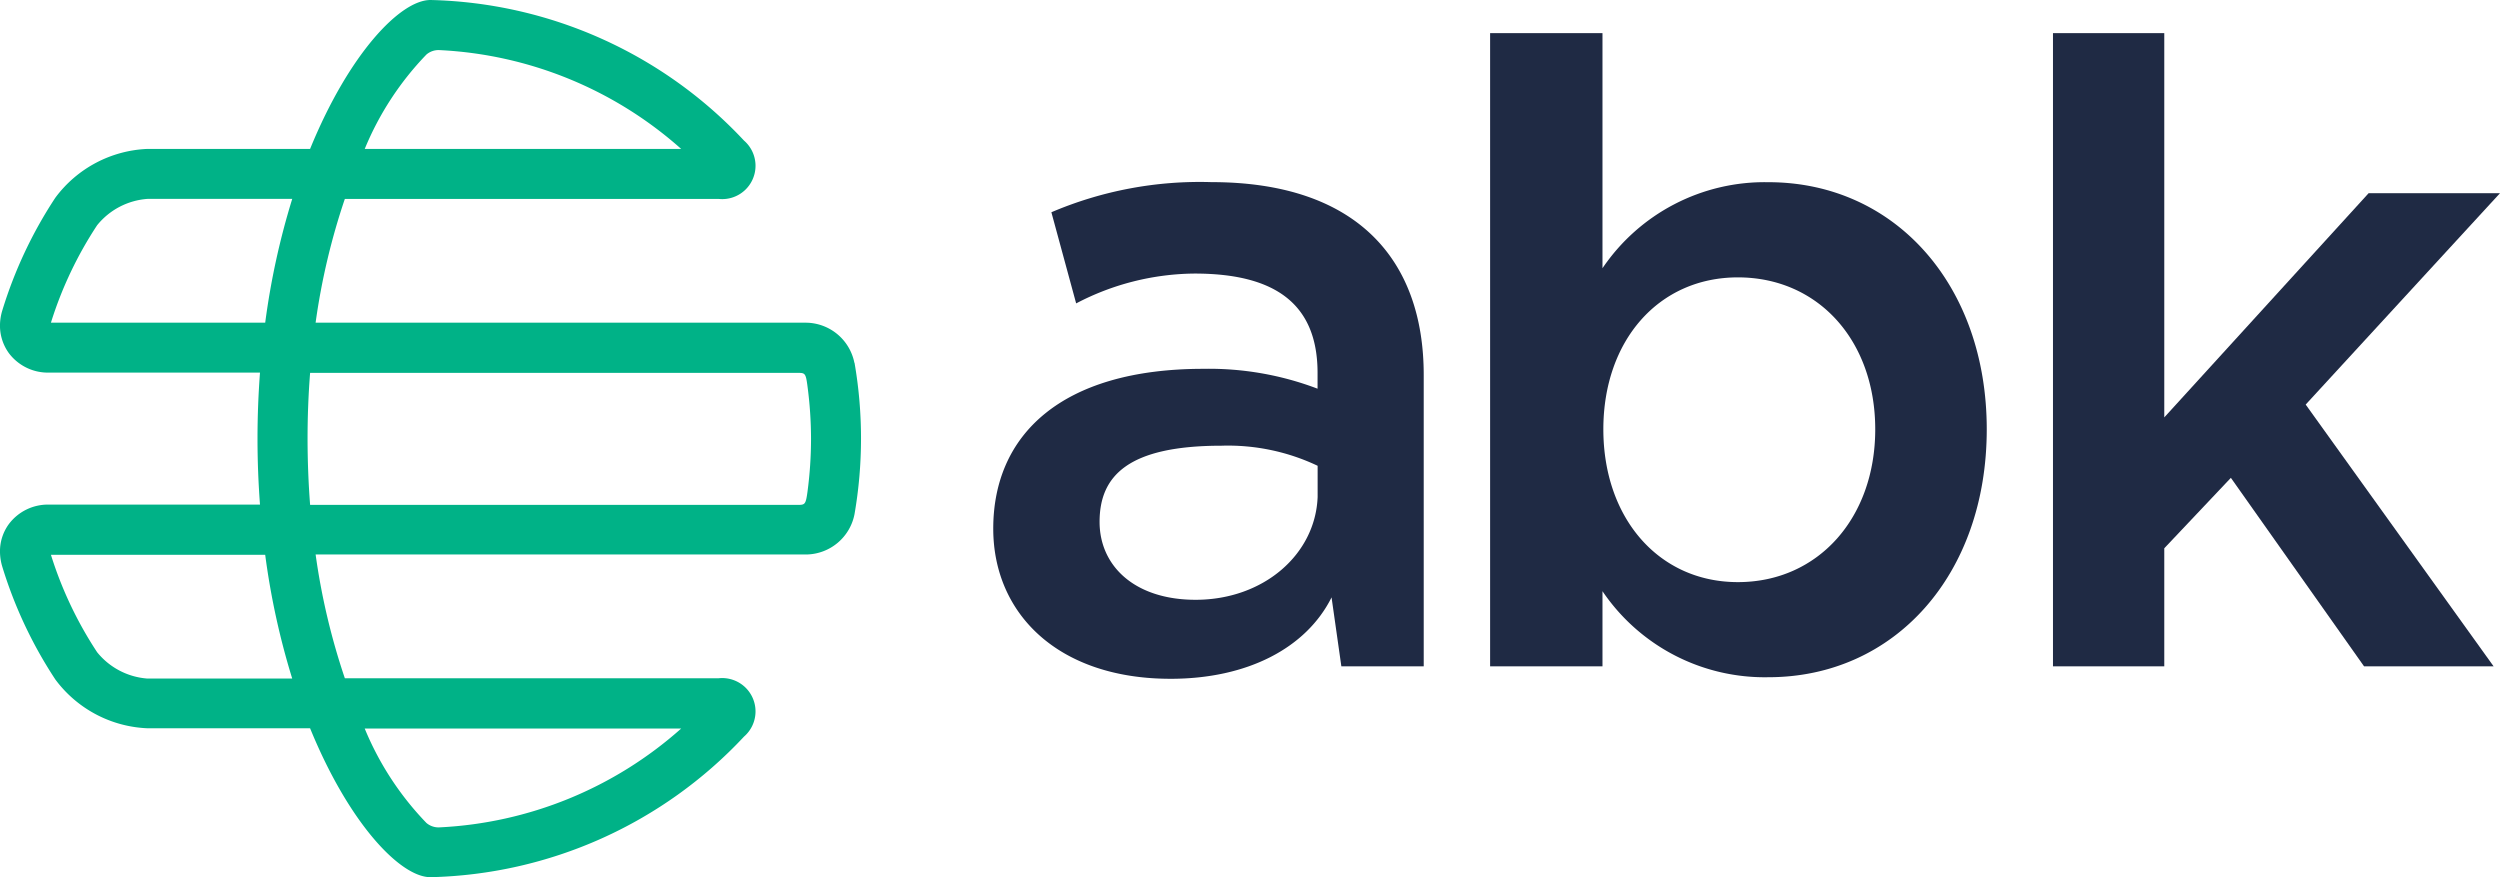
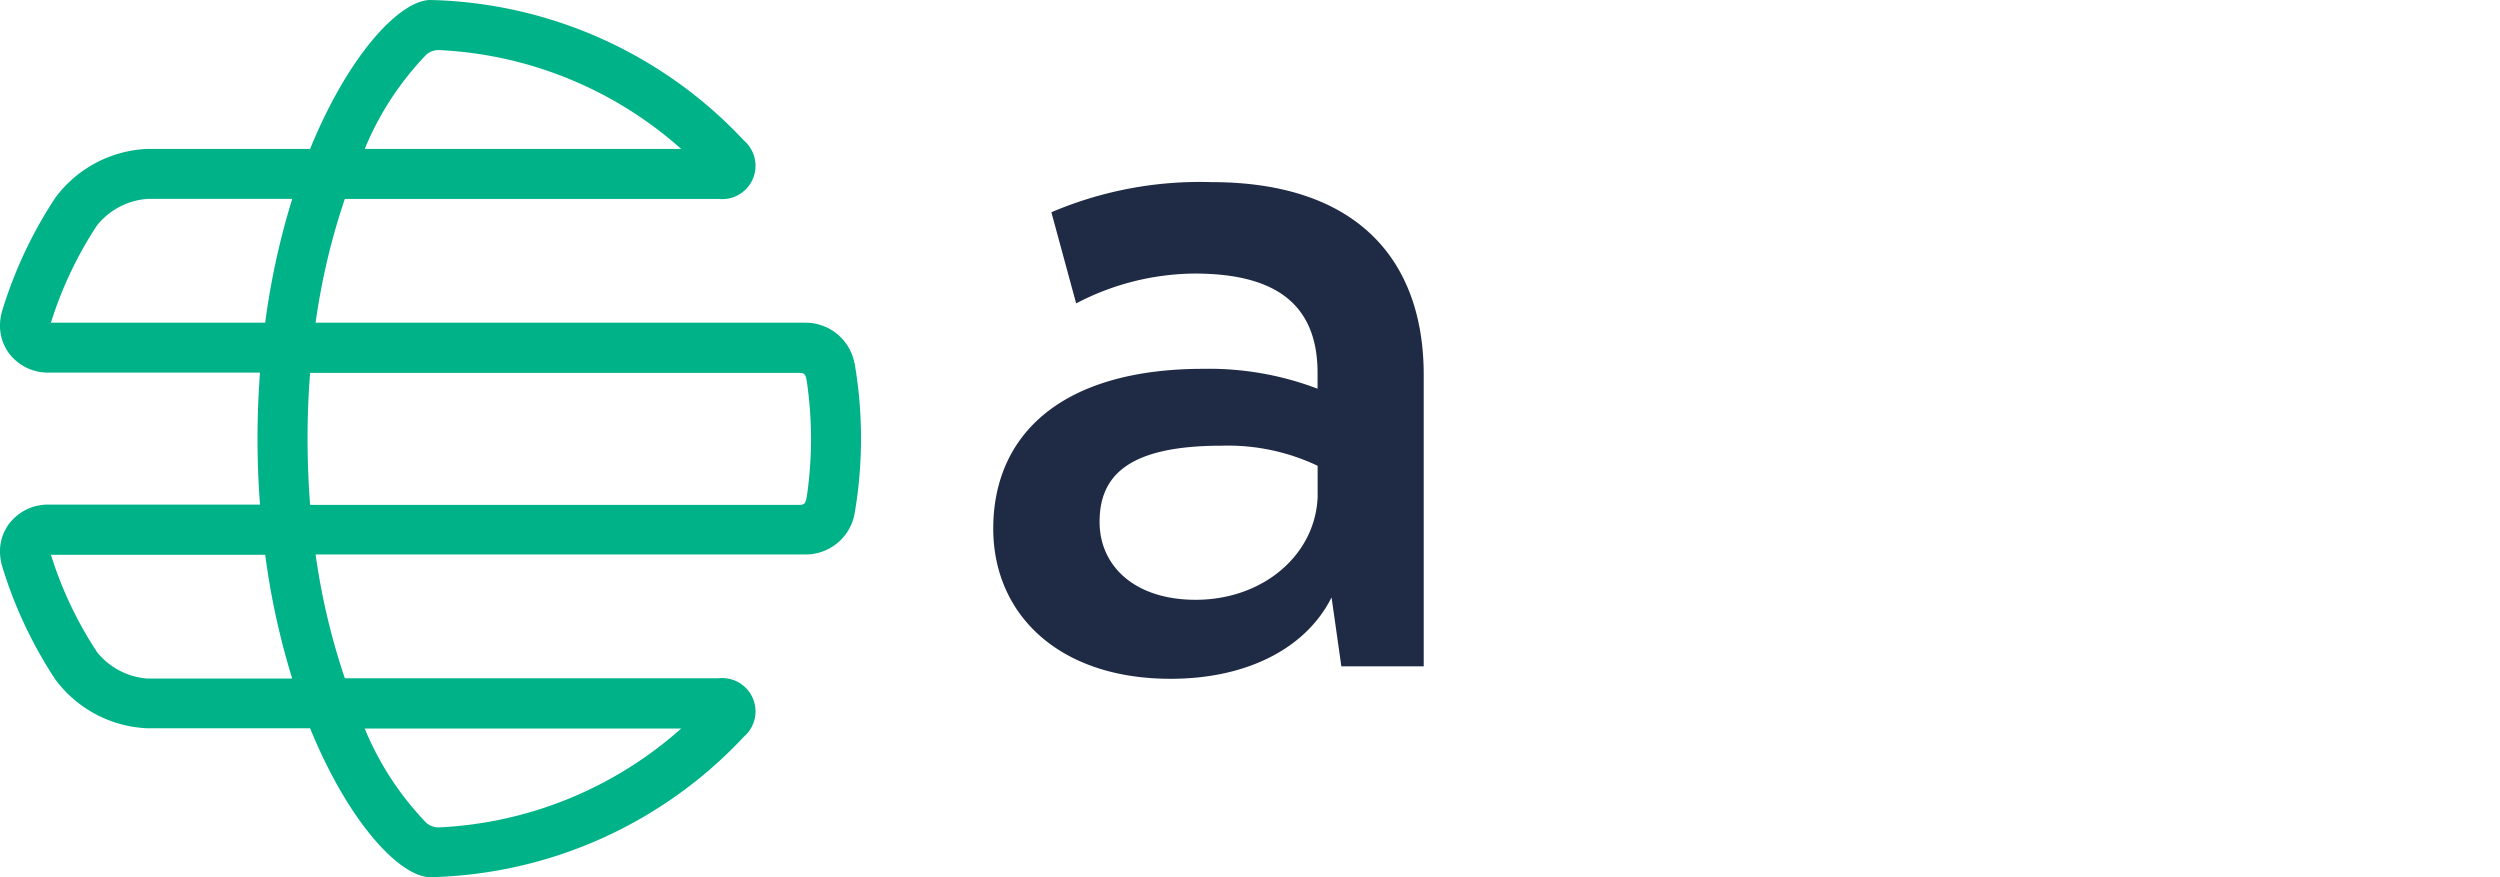
<svg xmlns="http://www.w3.org/2000/svg" width="140.161" height="49.195" viewBox="0 0 140.161 49.195">
  <g transform="translate(-517.381 -452.082)">
    <path d="M565.283,472.431a2.792,2.792,0,0,0-2.688-2.257h-27.52a37.833,37.833,0,0,1,1.639-6.94h20.951a1.869,1.869,0,0,0,1.429-3.27,24.842,24.842,0,0,0-17.58-7.882c-1.68,0-4.555,2.983-6.748,8.349h-9.124a6.776,6.776,0,0,0-5.159,2.737,24.457,24.457,0,0,0-2.967,6.3,2.92,2.92,0,0,0-.136.857,2.62,2.62,0,0,0,.509,1.57,2.738,2.738,0,0,0,2.24,1.077h11.828c-.086,1.169-.139,2.378-.139,3.7s.053,2.535.139,3.7H520.129a2.738,2.738,0,0,0-2.24,1.077,2.584,2.584,0,0,0-.509,1.545,3.013,3.013,0,0,0,.136.881,24.461,24.461,0,0,0,2.967,6.3,6.776,6.776,0,0,0,5.159,2.737h9.124c2.193,5.366,5.067,8.349,6.748,8.349a24.842,24.842,0,0,0,17.58-7.882,1.869,1.869,0,0,0-1.429-3.27H536.715a37.83,37.83,0,0,1-1.639-6.94H562.6a2.792,2.792,0,0,0,2.688-2.257,24.9,24.9,0,0,0,0-8.5ZM542,454.89a21.98,21.98,0,0,1,13.57,5.541h-17.74a16.84,16.84,0,0,1,3.46-5.293A1.047,1.047,0,0,1,542,454.89Zm13.57,38.038A21.979,21.979,0,0,1,542,498.469a1.047,1.047,0,0,1-.711-.248,16.844,16.844,0,0,1-3.46-5.293Zm-35.334-22.755a21.659,21.659,0,0,1,2.591-5.464,4,4,0,0,1,2.819-1.476h8.119a41.959,41.959,0,0,0-1.515,6.94Zm5.41,19.952a4,4,0,0,1-2.819-1.476,21.661,21.661,0,0,1-2.591-5.464h12.013a41.961,41.961,0,0,0,1.515,6.94Zm36.47-9.738-27.349,0q-.14-1.815-.143-3.7h0q0-1.889.143-3.7l27.349,0c.4,0,.442.024.535.739a22.64,22.64,0,0,1,.2,2.968h0a22.64,22.64,0,0,1-.2,2.968C562.555,480.364,562.508,480.388,562.113,480.388Z" transform="translate(0 0)" fill="#00b287" />
    <path d="M722.105,487.374a21.222,21.222,0,0,0-8.973,1.689l1.389,5.11a14.525,14.525,0,0,1,6.634-1.673c4.371,0,6.9,1.582,6.9,5.569v.886a17.123,17.123,0,0,0-6.4-1.114c-7.97,0-11.782,3.708-11.782,8.961,0,4.747,3.611,8.417,9.945,8.417,4.308,0,7.6-1.727,9.019-4.557v-.027l.552,3.885h4.618V498.2C734.014,491.677,730.213,487.374,722.105,487.374Zm5.954,17.657c-.127,3.227-3.04,5.759-6.841,5.759-3.421,0-5.384-1.9-5.384-4.367,0-2.59,1.608-4.272,6.841-4.272a11.719,11.719,0,0,1,5.384,1.126Z" transform="translate(-136.806 -25.081)" fill="#1f2a44" />
-     <path d="M833.976,480.71c0,8.158-5.167,13.9-12.244,13.9a10.984,10.984,0,0,1-9.3-4.823V494h-6.3V458.5h6.3v13.18a10.984,10.984,0,0,1,9.3-4.823C828.809,466.856,833.976,472.6,833.976,480.71Zm-6.252,0c0-4.977-3.2-8.517-7.7-8.517-4.443,0-7.543,3.54-7.543,8.517s3.1,8.568,7.543,8.568C824.521,489.278,827.724,485.686,827.724,480.71Z" transform="translate(-205.209 -4.56)" fill="#1f2a44" />
-     <path d="M929.38,479.324,939.916,494h-7.263l-7.467-10.569-3.734,3.95V494h-6.24V458.5h6.24v21.543l11.457-12.57h7.365Z" transform="translate(-282.732 -4.56)" fill="#1f2a44" />
  </g>
</svg>